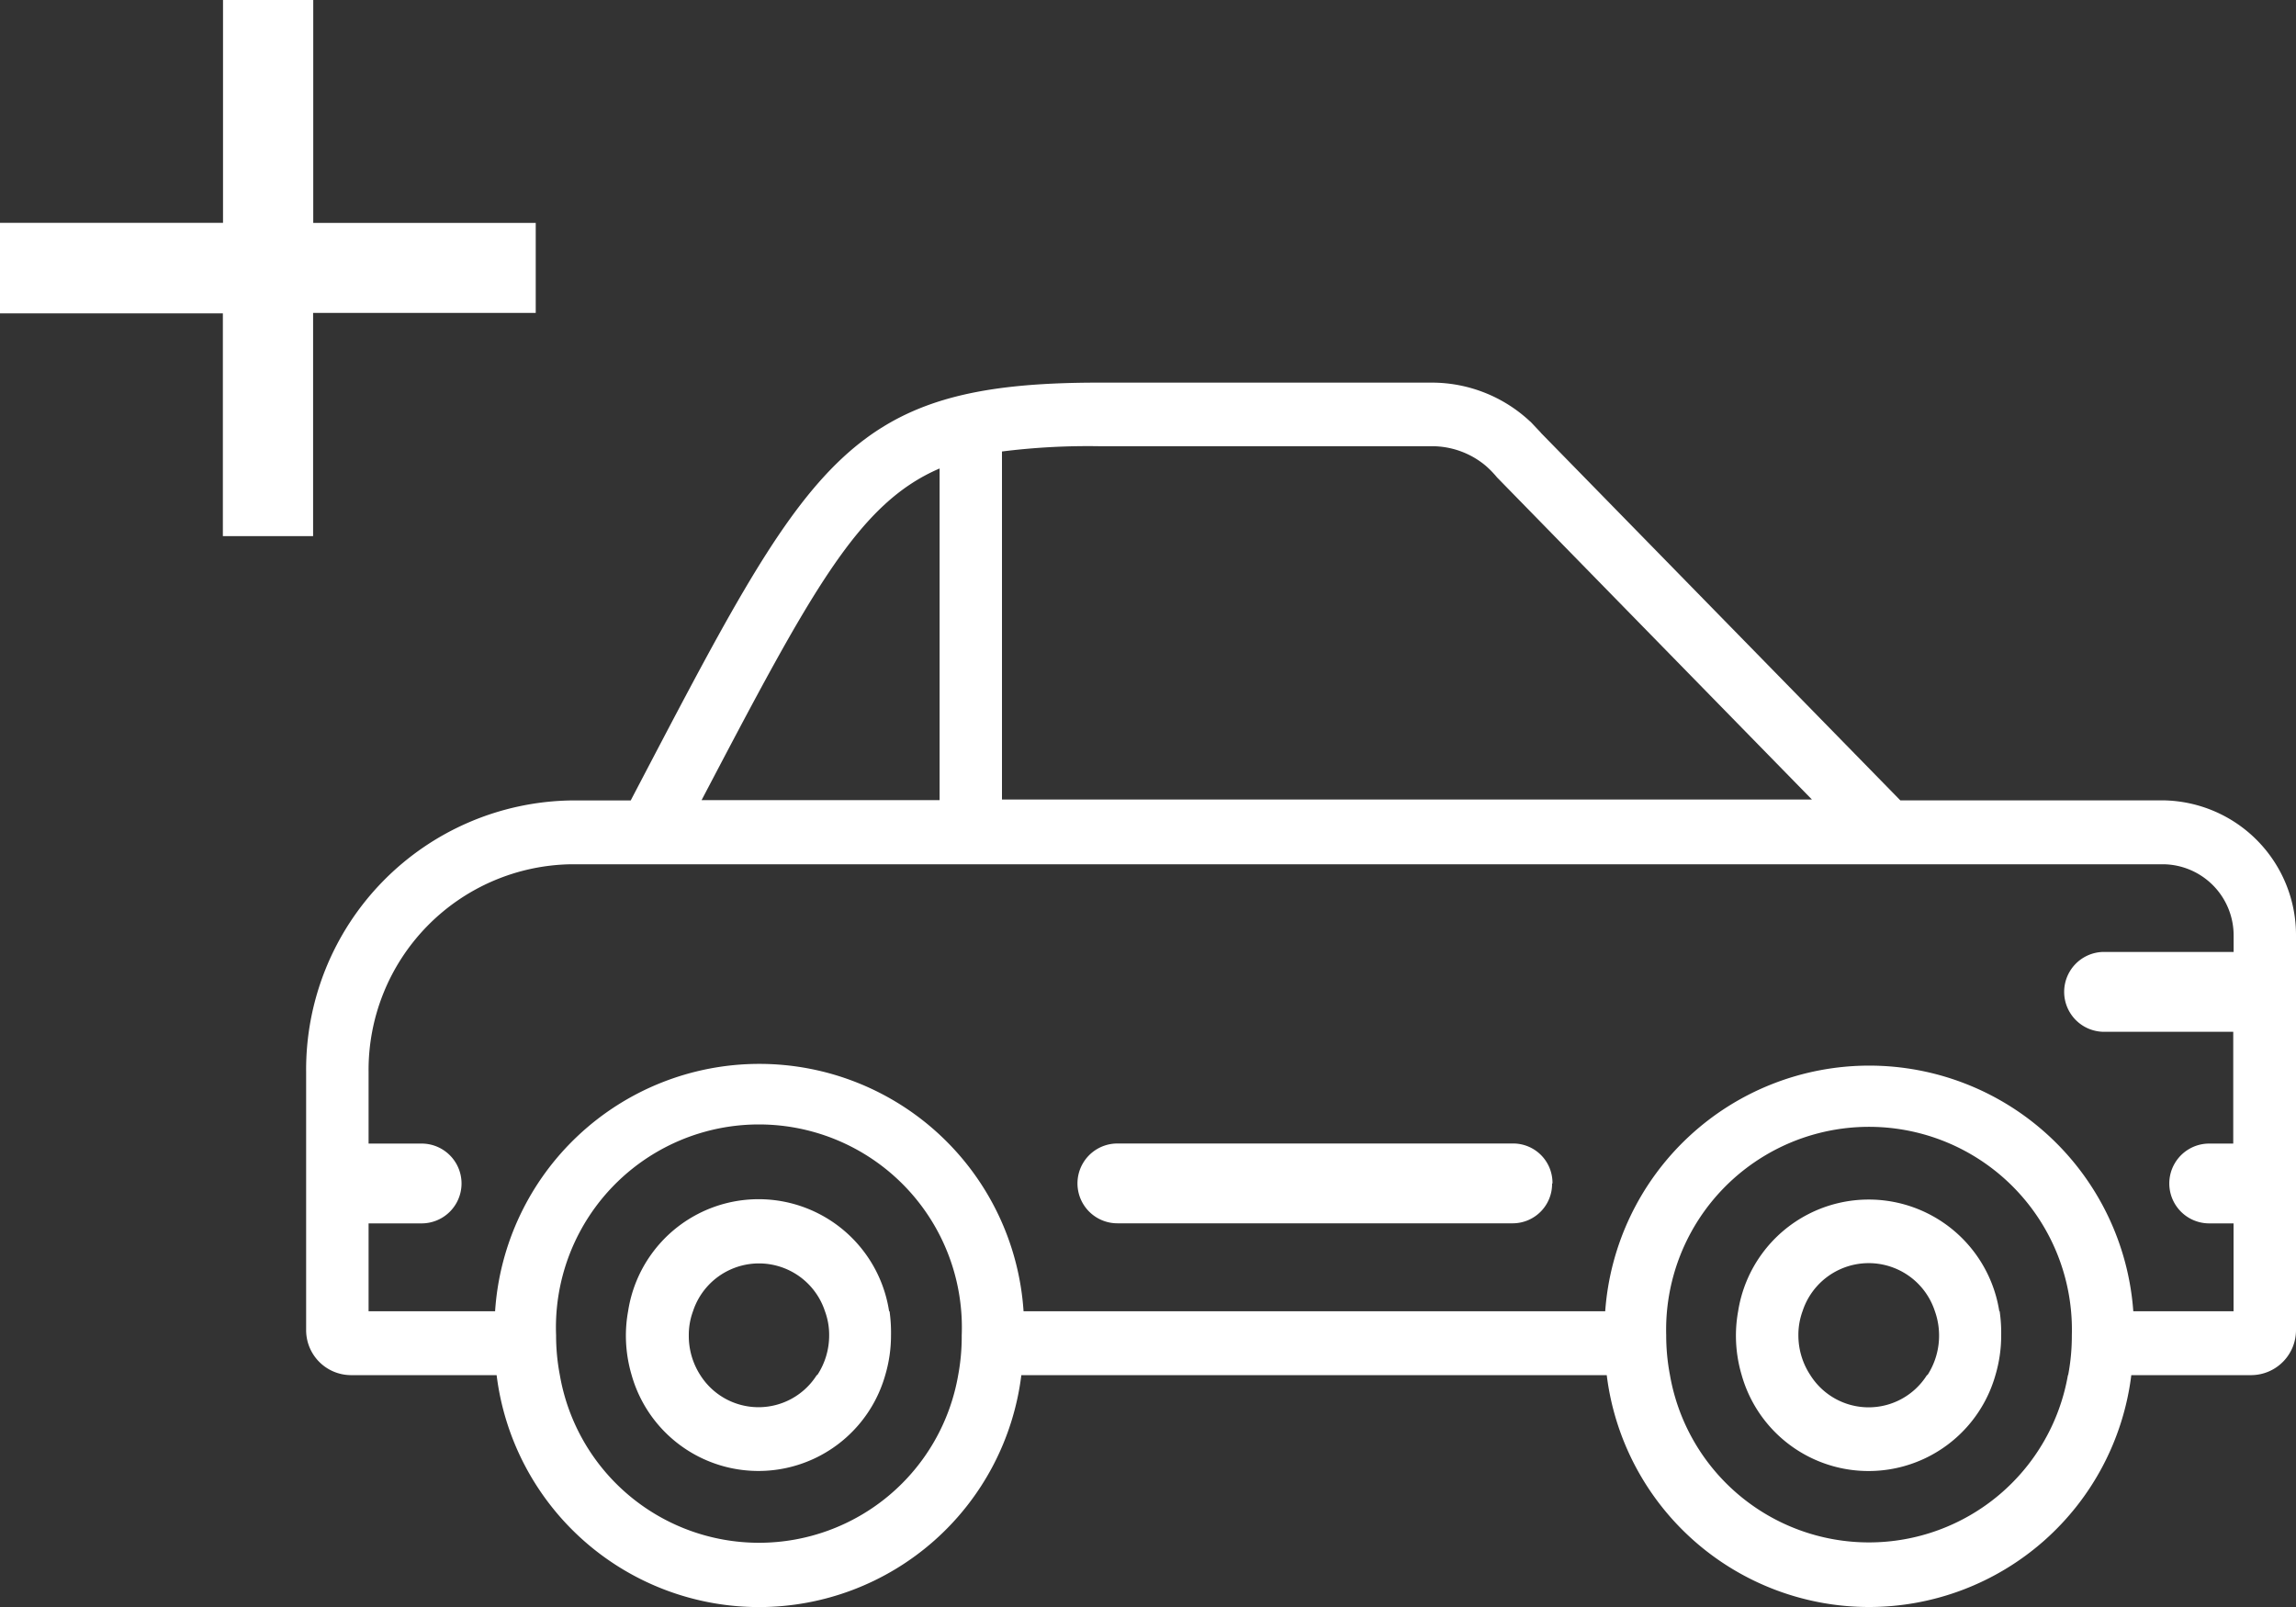
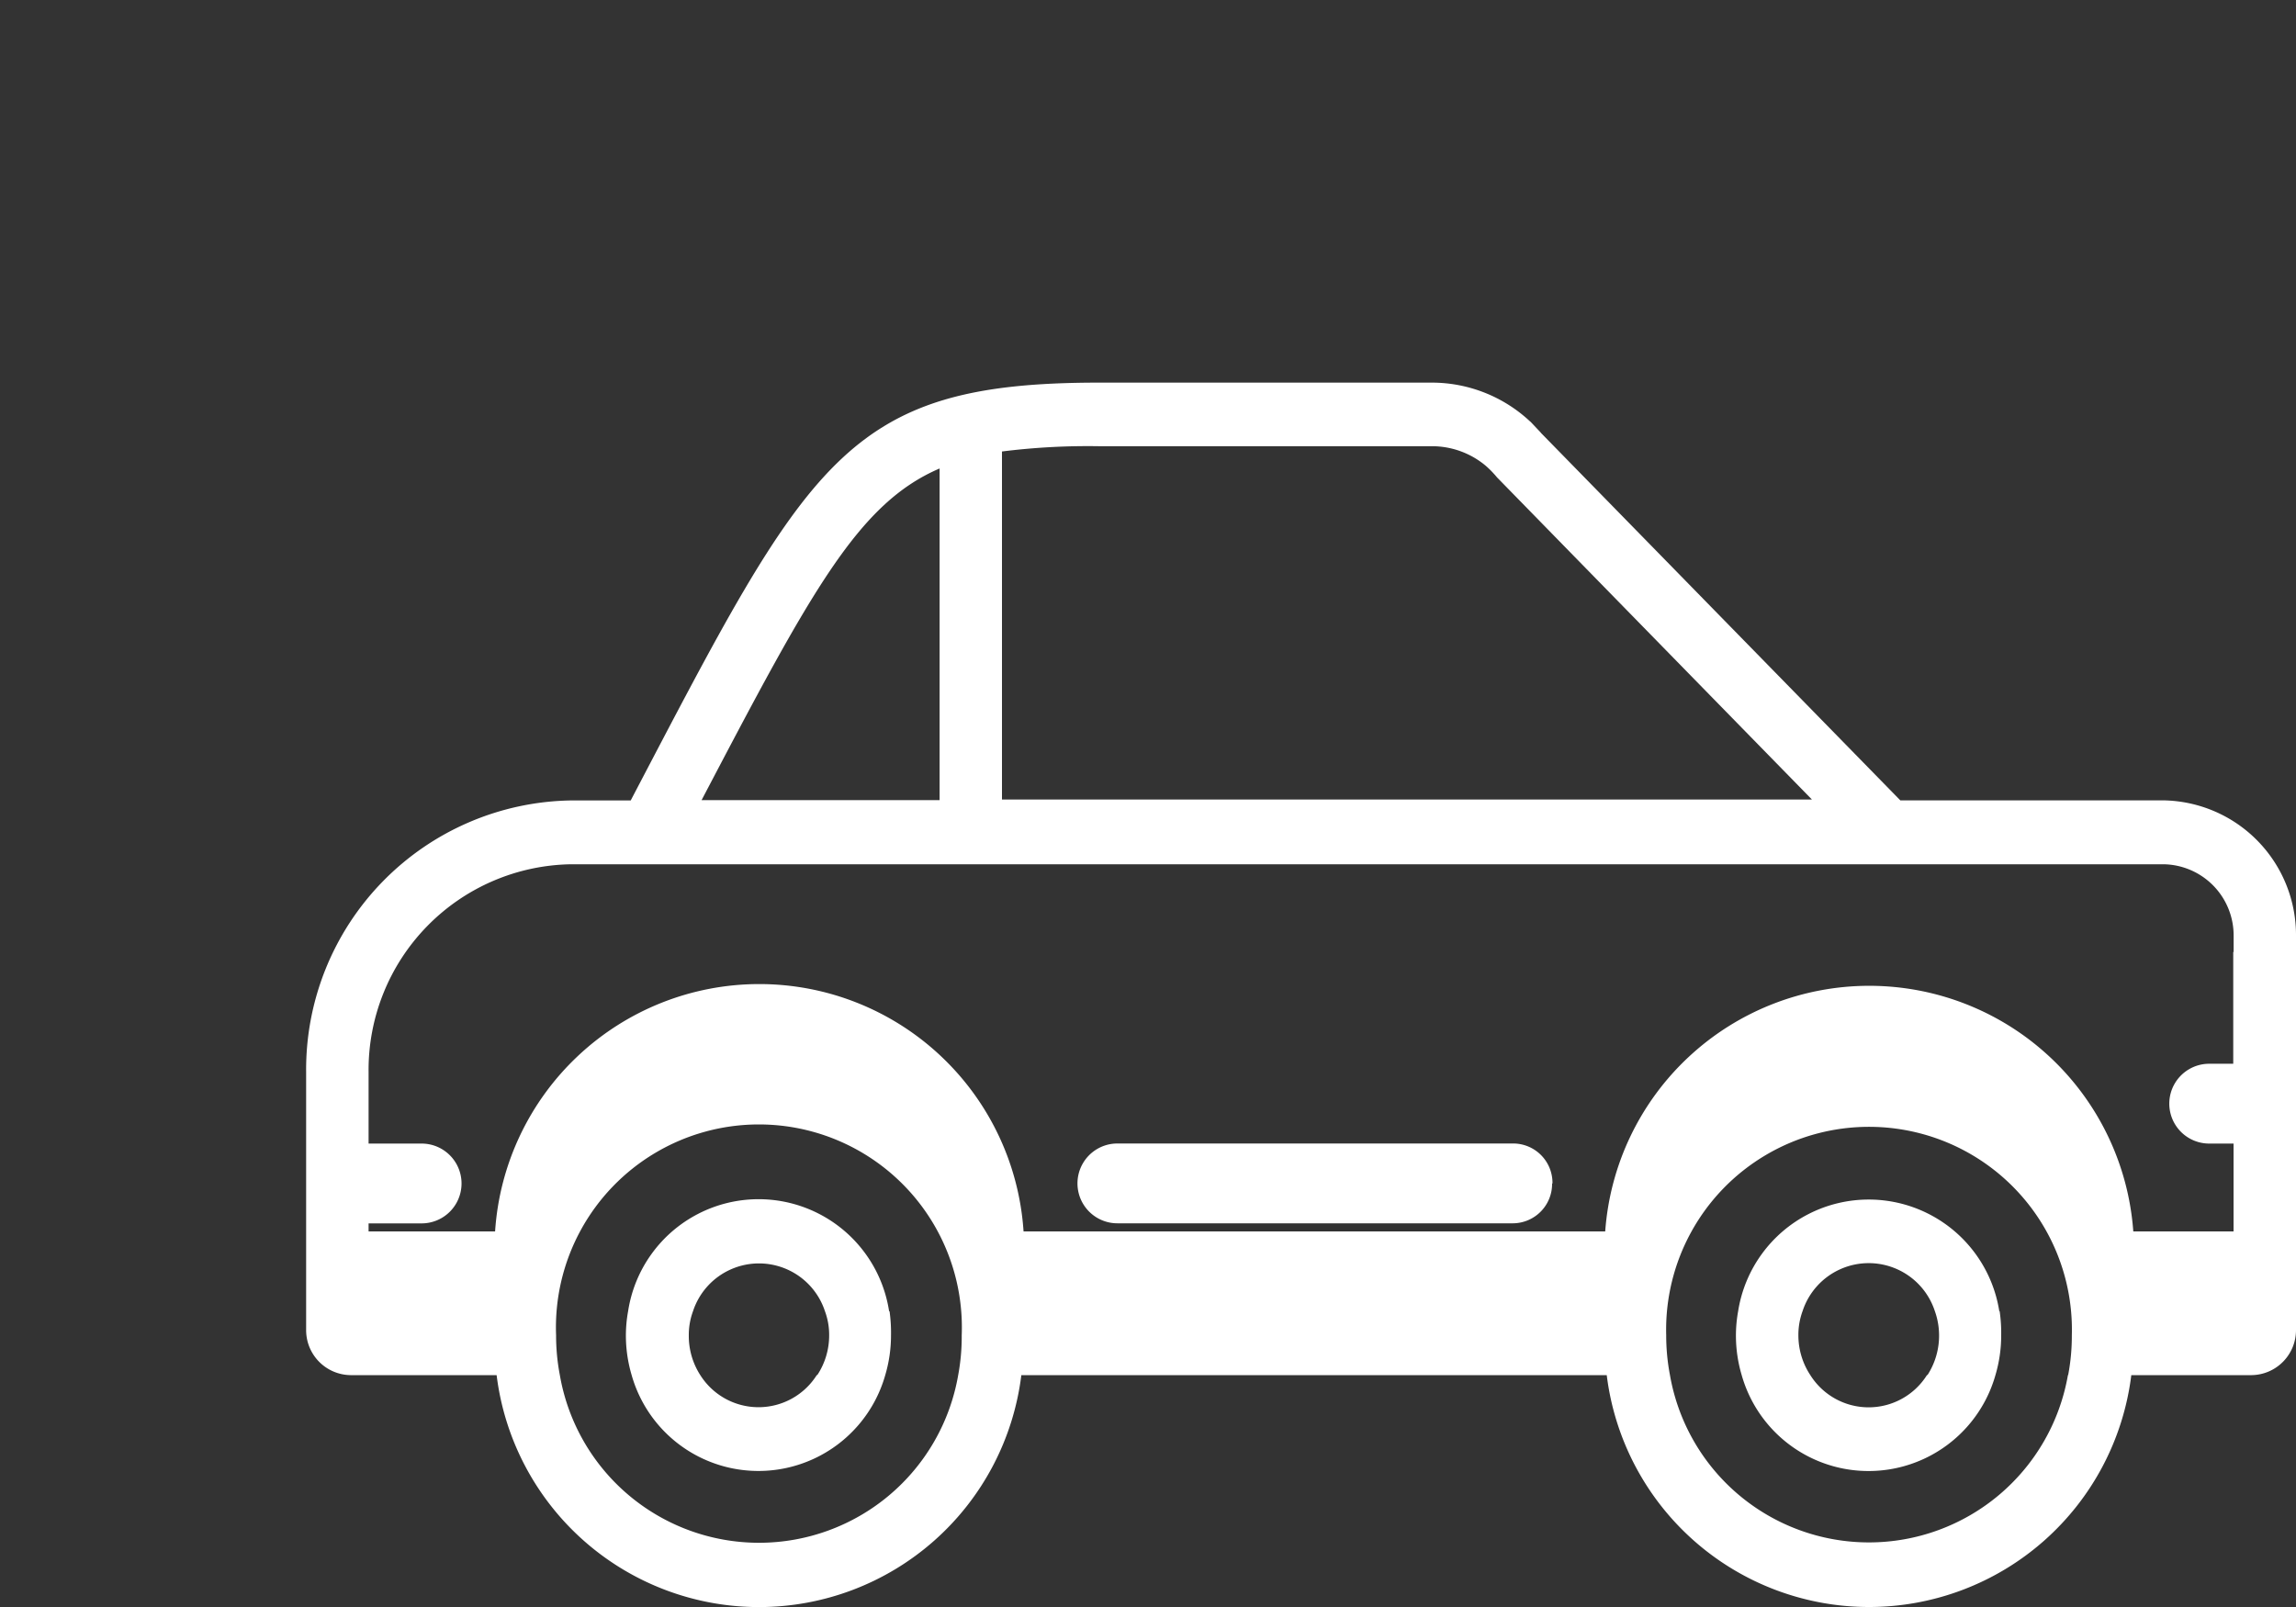
<svg xmlns="http://www.w3.org/2000/svg" width="30" height="21" viewBox="0 0 30 21">
  <rect x="0" y="0" width="30" height="21" fill="#333333" stroke="none" />
  <defs>
    <style>
      .cls-1 {
        fill: #fff;
        fill-rule: evenodd;
      }
    </style>
  </defs>
-   <path class="cls-1" d="M59.266,48.459H55.83l-4.694-4.8-0.006-.008L51,43.513l-0.008-.006A1.88,1.88,0,0,0,49.712,43H45.36c-3.326,0-3.787,1.008-6.119,5.46H38.467A3.517,3.517,0,0,0,35,52.008v3.371a0.588,0.588,0,0,0,.579.591h1.91a3.454,3.454,0,0,0,6.856,0h7.649a3.453,3.453,0,0,0,6.854,0H60.42A0.588,0.588,0,0,0,61,55.379V50.233A1.76,1.76,0,0,0,59.266,48.459ZM44.092,43.9a8.991,8.991,0,0,1,1.268-.069h4.351a1.093,1.093,0,0,1,.7.254l0,0a1.285,1.285,0,0,1,.149.153l0,0,1.064,1.089,3.051,3.121H44.092V43.9Zm-0.815.219v4.337h-3.11C41.6,45.724,42.211,44.579,43.277,44.122ZM43.52,55.969a2.641,2.641,0,0,1-5.205,0,2.738,2.738,0,0,1-.049-0.52,2.652,2.652,0,1,1,5.3,0A2.738,2.738,0,0,1,43.52,55.969Zm14.5,0a2.639,2.639,0,0,1-5.2,0,2.738,2.738,0,0,1-.049-0.52,2.651,2.651,0,1,1,5.3,0A2.738,2.738,0,0,1,58.023,55.969Zm2.16-5.529h-1.71a0.522,0.522,0,0,0,0,1.043h1.71v1.461H59.866a0.521,0.521,0,0,0,0,1.043h0.318v1.148h-1.31a3.459,3.459,0,0,0-6.9,0h-7.6a3.46,3.46,0,0,0-6.905,0H35.816V53.987h0.693a0.521,0.521,0,0,0,0-1.043H35.816V52.008a2.688,2.688,0,0,1,2.652-2.714h20.8a0.93,0.93,0,0,1,.917.939v0.208Zm-8.9,3.025a0.515,0.515,0,0,1-.51.521H45.6a0.521,0.521,0,0,1,0-1.043h5.177A0.514,0.514,0,0,1,51.285,53.466Zm5.843,1.669a1.727,1.727,0,0,0-3.412,0,1.792,1.792,0,0,0-.029.315,1.815,1.815,0,0,0,.075.52,1.723,1.723,0,0,0,3.316,0,1.822,1.822,0,0,0,.075-0.52A1.994,1.994,0,0,0,57.128,55.135Zm-0.944.834a0.9,0.9,0,0,1-1.526,0,0.944,0.944,0,0,1-.155-0.52,0.9,0.9,0,0,1,.055-0.315,0.909,0.909,0,0,1,1.728,0A0.953,0.953,0,0,1,56.185,55.969Zm-13.562-.834a1.725,1.725,0,0,0-3.41,0,1.773,1.773,0,0,0-.029.315,1.822,1.822,0,0,0,.075.52,1.722,1.722,0,0,0,3.314,0,1.818,1.818,0,0,0,.075-0.52A1.994,1.994,0,0,0,42.623,55.135Zm-0.944.834a0.9,0.9,0,0,1-1.524,0A0.943,0.943,0,0,1,40,55.45a0.891,0.891,0,0,1,.055-0.315,0.907,0.907,0,0,1,1.724,0,0.891,0.891,0,0,1,.055.315A0.943,0.943,0,0,1,41.679,55.969Z" transform="translate(-31 -38)" />
-   <path class="cls-1" d="M38,40.912v1.177H35.091v2.917H33.912V42.095H31V40.912l2.914,0V38h1.179v2.913H38Z" transform="translate(-31 -38)" />
+   <path class="cls-1" d="M59.266,48.459H55.83l-4.694-4.8-0.006-.008L51,43.513l-0.008-.006A1.88,1.88,0,0,0,49.712,43H45.36c-3.326,0-3.787,1.008-6.119,5.46H38.467A3.517,3.517,0,0,0,35,52.008v3.371a0.588,0.588,0,0,0,.579.591h1.91a3.454,3.454,0,0,0,6.856,0h7.649a3.453,3.453,0,0,0,6.854,0H60.42A0.588,0.588,0,0,0,61,55.379V50.233A1.76,1.76,0,0,0,59.266,48.459ZM44.092,43.9a8.991,8.991,0,0,1,1.268-.069h4.351a1.093,1.093,0,0,1,.7.254l0,0a1.285,1.285,0,0,1,.149.153l0,0,1.064,1.089,3.051,3.121H44.092V43.9Zm-0.815.219v4.337h-3.11C41.6,45.724,42.211,44.579,43.277,44.122ZM43.52,55.969a2.641,2.641,0,0,1-5.205,0,2.738,2.738,0,0,1-.049-0.52,2.652,2.652,0,1,1,5.3,0A2.738,2.738,0,0,1,43.52,55.969Zm14.5,0a2.639,2.639,0,0,1-5.2,0,2.738,2.738,0,0,1-.049-0.52,2.651,2.651,0,1,1,5.3,0A2.738,2.738,0,0,1,58.023,55.969Zm2.16-5.529h-1.71h1.71v1.461H59.866a0.521,0.521,0,0,0,0,1.043h0.318v1.148h-1.31a3.459,3.459,0,0,0-6.9,0h-7.6a3.46,3.46,0,0,0-6.905,0H35.816V53.987h0.693a0.521,0.521,0,0,0,0-1.043H35.816V52.008a2.688,2.688,0,0,1,2.652-2.714h20.8a0.93,0.93,0,0,1,.917.939v0.208Zm-8.9,3.025a0.515,0.515,0,0,1-.51.521H45.6a0.521,0.521,0,0,1,0-1.043h5.177A0.514,0.514,0,0,1,51.285,53.466Zm5.843,1.669a1.727,1.727,0,0,0-3.412,0,1.792,1.792,0,0,0-.029.315,1.815,1.815,0,0,0,.075.52,1.723,1.723,0,0,0,3.316,0,1.822,1.822,0,0,0,.075-0.52A1.994,1.994,0,0,0,57.128,55.135Zm-0.944.834a0.9,0.9,0,0,1-1.526,0,0.944,0.944,0,0,1-.155-0.52,0.9,0.9,0,0,1,.055-0.315,0.909,0.909,0,0,1,1.728,0A0.953,0.953,0,0,1,56.185,55.969Zm-13.562-.834a1.725,1.725,0,0,0-3.41,0,1.773,1.773,0,0,0-.029.315,1.822,1.822,0,0,0,.075.52,1.722,1.722,0,0,0,3.314,0,1.818,1.818,0,0,0,.075-0.52A1.994,1.994,0,0,0,42.623,55.135Zm-0.944.834a0.9,0.9,0,0,1-1.524,0A0.943,0.943,0,0,1,40,55.45a0.891,0.891,0,0,1,.055-0.315,0.907,0.907,0,0,1,1.724,0,0.891,0.891,0,0,1,.055.315A0.943,0.943,0,0,1,41.679,55.969Z" transform="translate(-31 -38)" />
</svg>